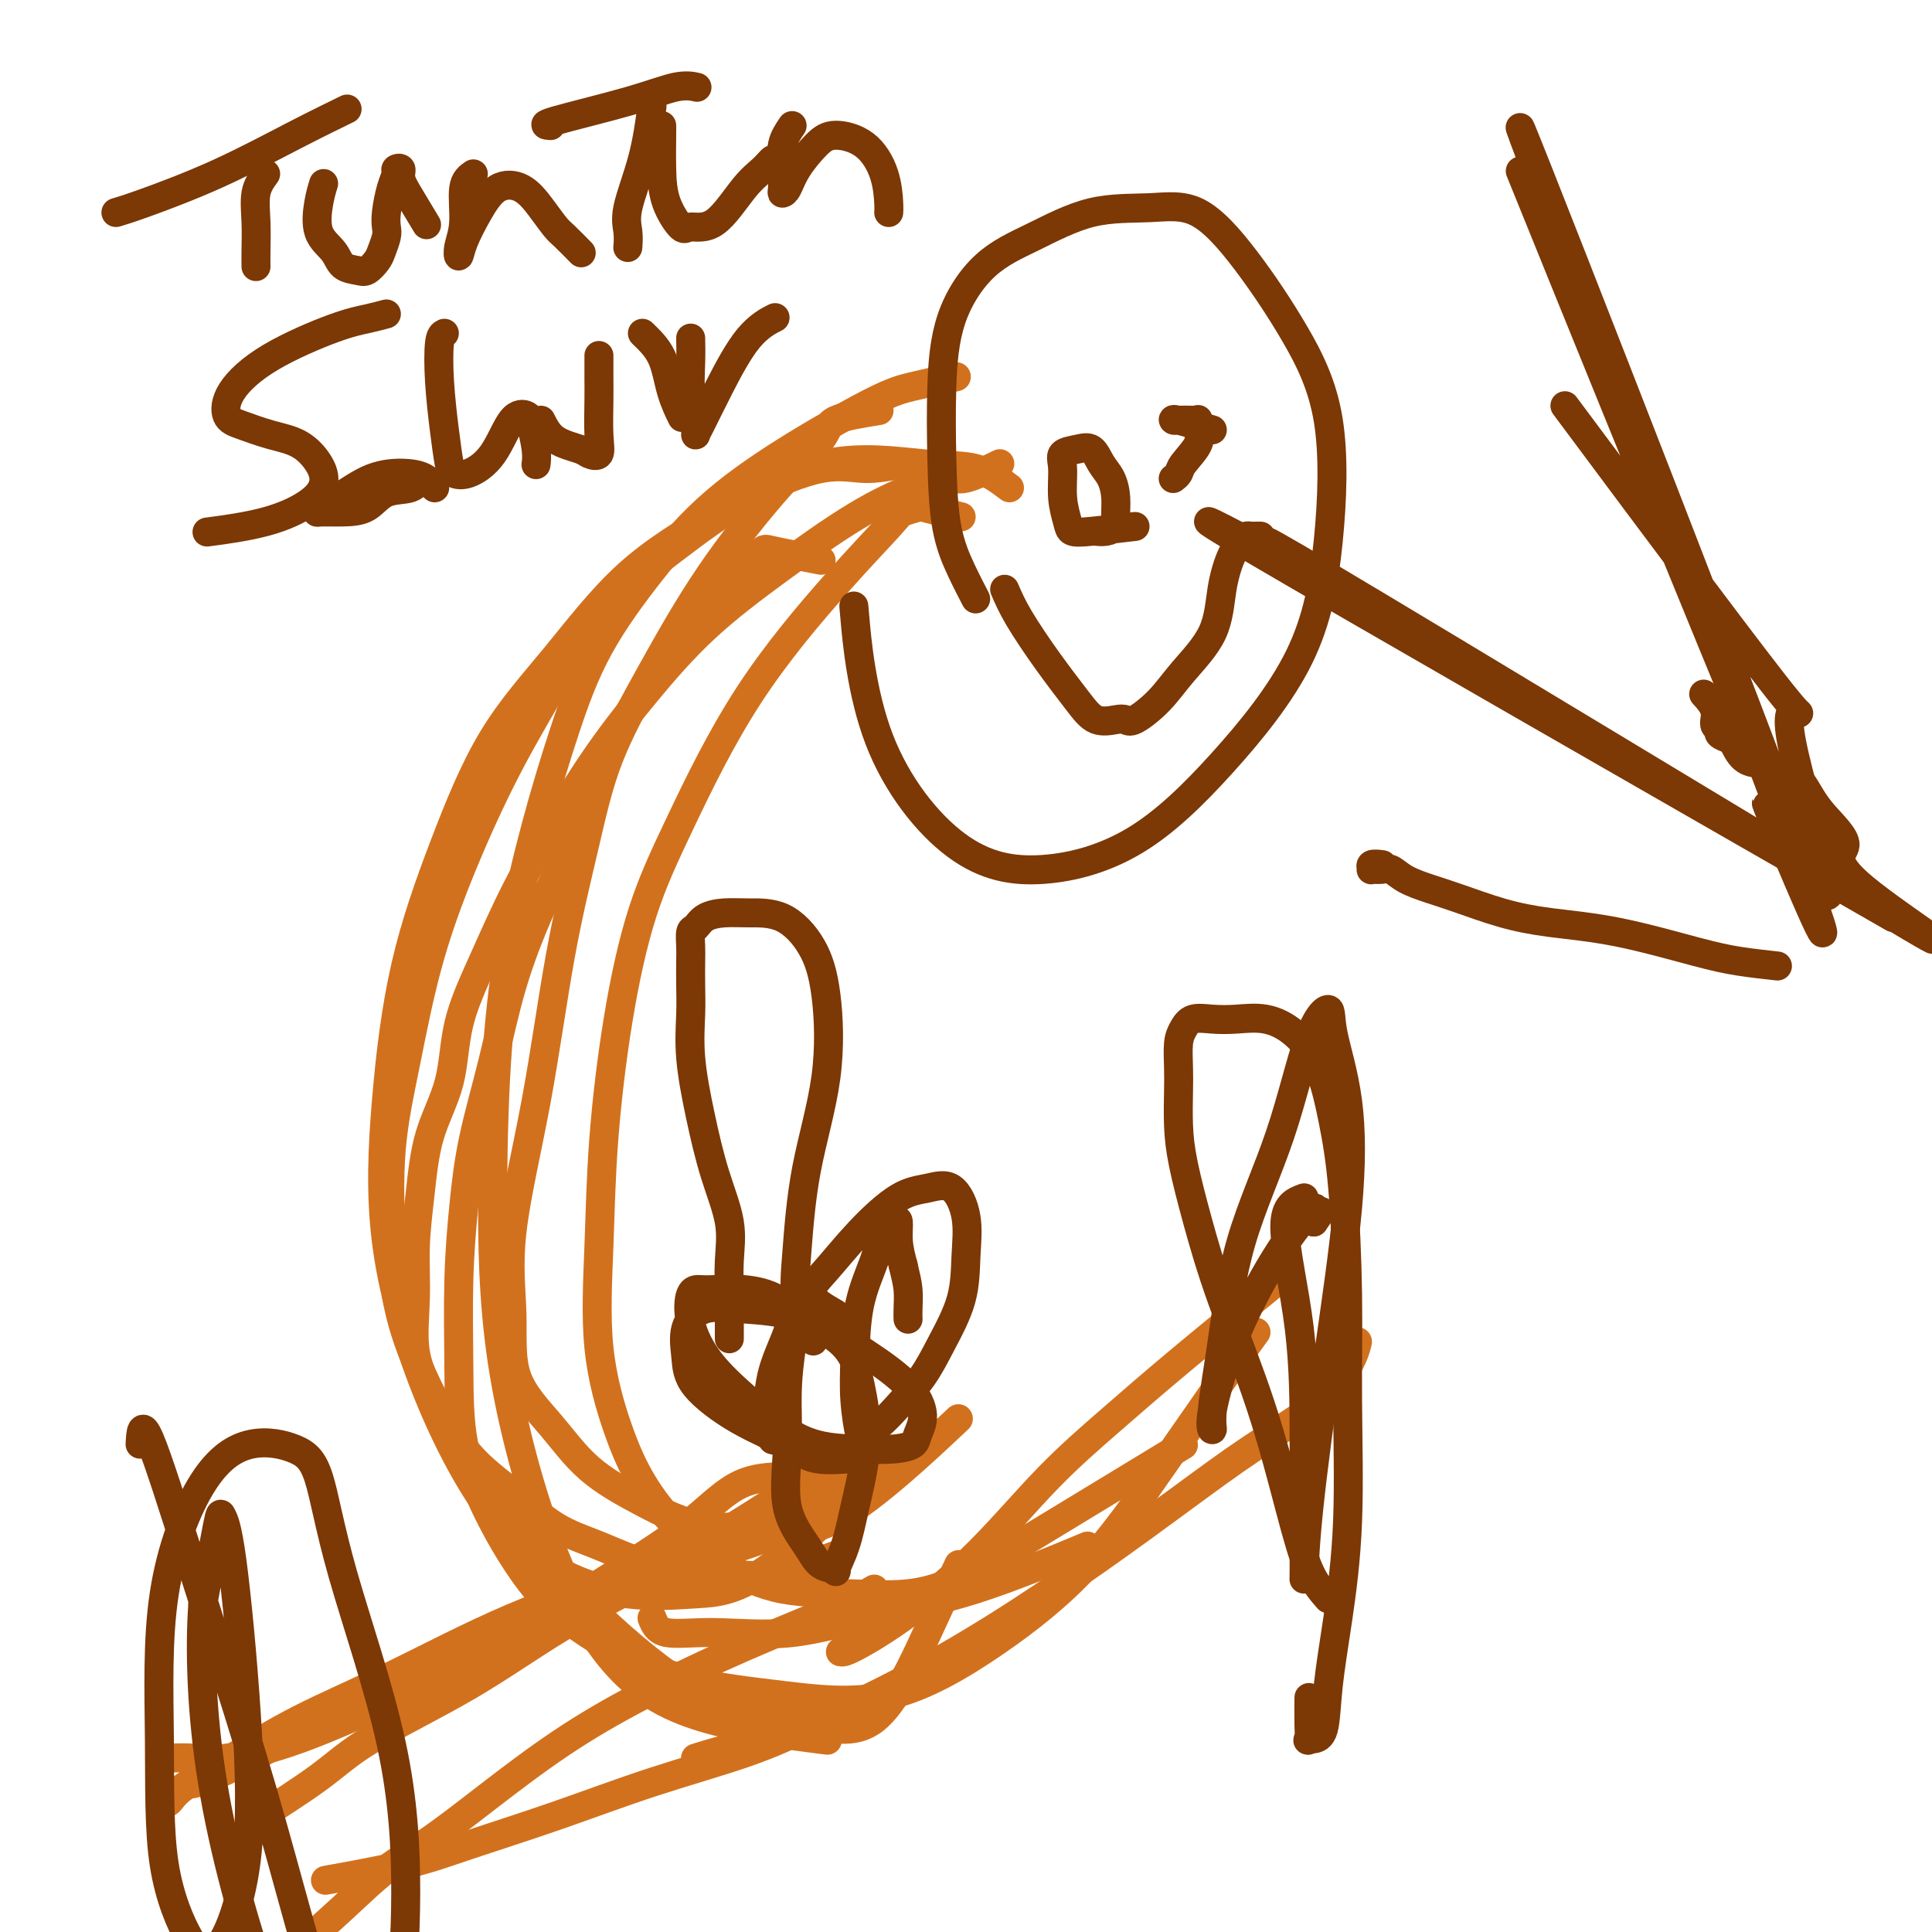
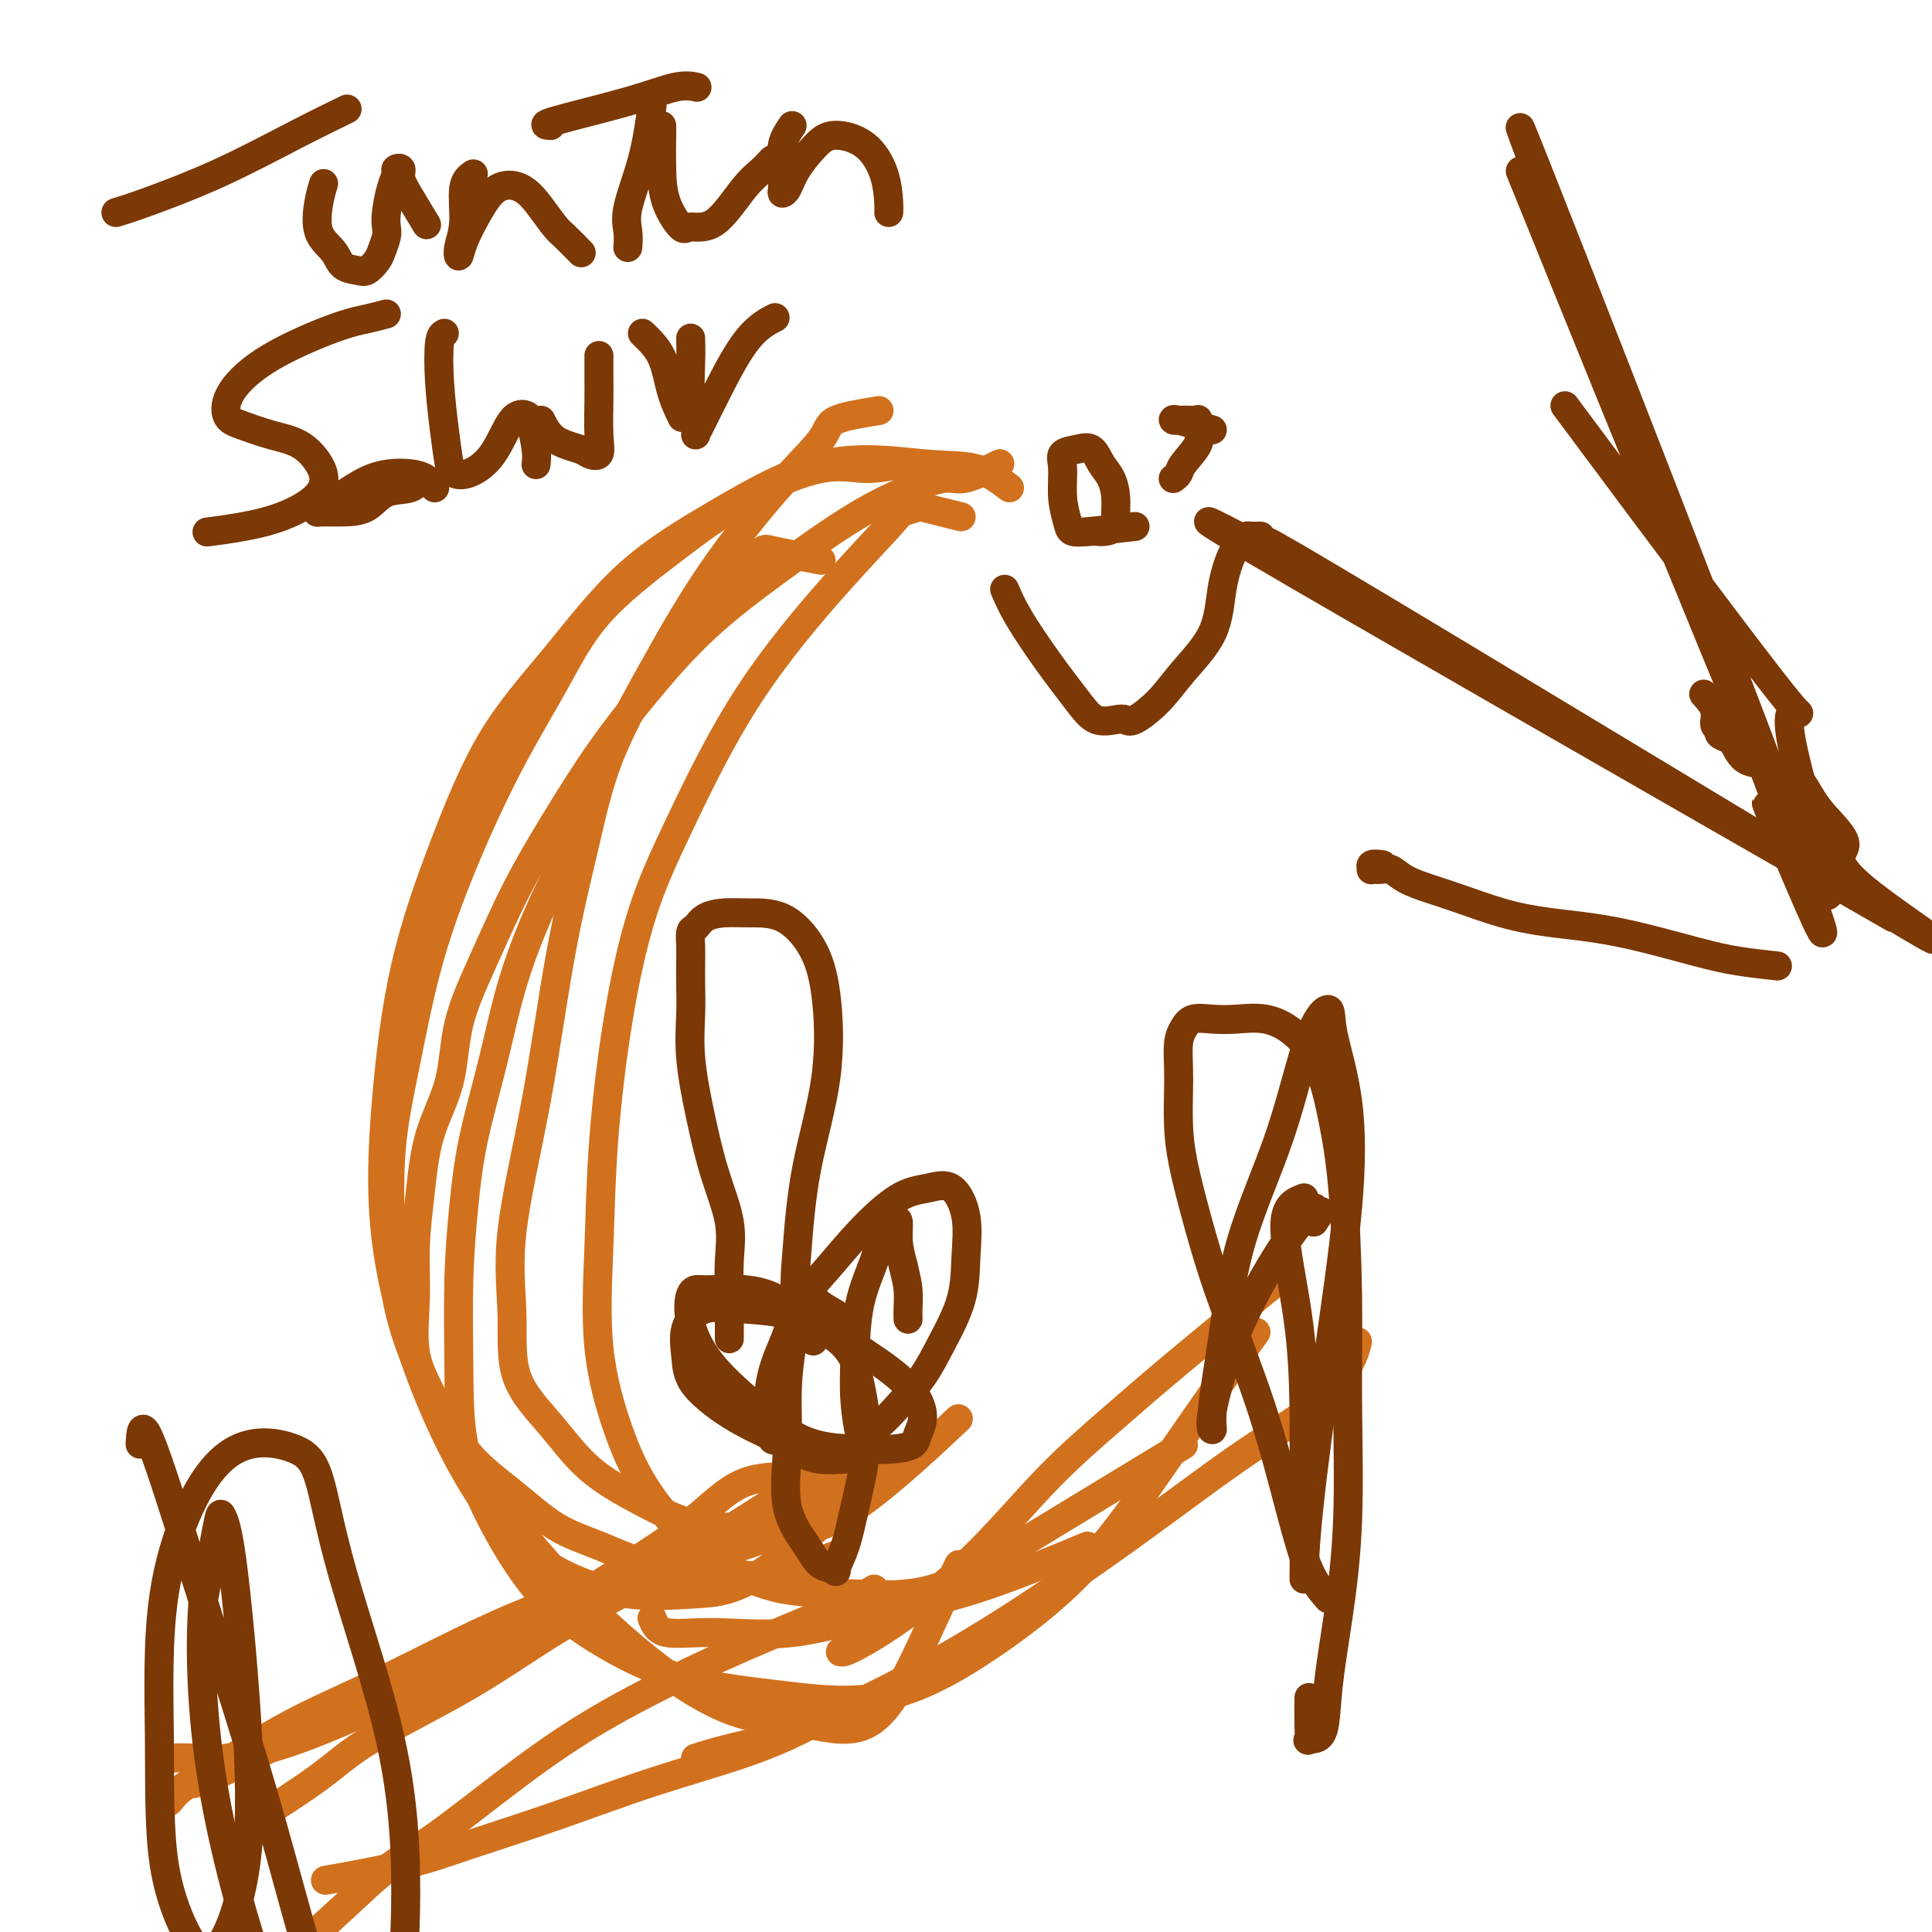
<svg xmlns="http://www.w3.org/2000/svg" viewBox="0 0 400 400" version="1.1">
  <g fill="none" stroke="#D2711D" stroke-width="6" stroke-linecap="round" stroke-linejoin="round">
    <path d="M209,101c-2.175,-1.638 -4.350,-3.277 -7,-4c-2.650,-0.723 -5.774,-0.532 -11,-1c-5.226,-0.468 -12.554,-1.596 -20,0c-7.446,1.596 -15.009,5.916 -22,10c-6.991,4.084 -13.409,7.932 -19,13c-5.591,5.068 -10.356,11.355 -15,17c-4.644,5.645 -9.169,10.647 -13,17c-3.831,6.353 -6.968,14.058 -10,22c-3.032,7.942 -5.959,16.121 -8,25c-2.041,8.879 -3.197,18.457 -4,28c-0.803,9.543 -1.253,19.052 0,29c1.253,9.948 4.210,20.337 8,30c3.790,9.663 8.415,18.602 13,25c4.585,6.398 9.131,10.257 14,13c4.869,2.743 10.062,4.370 15,5c4.938,0.630 9.623,0.262 14,0c4.377,-0.262 8.448,-0.417 16,-6c7.552,-5.583 18.586,-16.595 23,-21c4.414,-4.405 2.207,-2.202 0,0" />
    <path d="M207,96c-2.648,1.298 -5.296,2.597 -7,3c-1.704,0.403 -2.464,-0.089 -4,0c-1.536,0.089 -3.849,0.759 -7,2c-3.151,1.241 -7.140,3.053 -12,6c-4.860,2.947 -10.590,7.031 -16,11c-5.410,3.969 -10.500,7.825 -15,12c-4.500,4.175 -8.411,8.670 -12,13c-3.589,4.330 -6.857,8.494 -10,13c-3.143,4.506 -6.163,9.352 -9,14c-2.837,4.648 -5.491,9.098 -8,14c-2.509,4.902 -4.871,10.257 -7,15c-2.129,4.743 -4.024,8.876 -5,13c-0.976,4.124 -1.031,8.240 -2,12c-0.969,3.760 -2.851,7.163 -4,11c-1.149,3.837 -1.566,8.107 -2,12c-0.434,3.893 -0.885,7.411 -1,11c-0.115,3.589 0.108,7.251 0,11c-0.108,3.749 -0.545,7.584 0,11c0.545,3.416 2.073,6.411 4,10c1.927,3.589 4.255,7.771 7,11c2.745,3.229 5.909,5.504 9,8c3.091,2.496 6.110,5.212 9,7c2.890,1.788 5.652,2.646 9,4c3.348,1.354 7.281,3.203 11,4c3.719,0.797 7.224,0.544 11,1c3.776,0.456 7.824,1.623 13,1c5.176,-0.623 11.479,-3.035 14,-4c2.521,-0.965 1.261,-0.482 0,0" />
    <path d="M187,96c-2.716,0.537 -5.431,1.075 -8,1c-2.569,-0.075 -4.991,-0.761 -9,0c-4.009,0.761 -9.605,2.971 -15,6c-5.395,3.029 -10.589,6.879 -16,11c-5.411,4.121 -11.037,8.513 -15,13c-3.963,4.487 -6.261,9.070 -9,14c-2.739,4.930 -5.918,10.206 -9,16c-3.082,5.794 -6.066,12.106 -9,19c-2.934,6.894 -5.816,14.369 -8,22c-2.184,7.631 -3.670,15.419 -5,22c-1.330,6.581 -2.505,11.954 -3,18c-0.495,6.046 -0.309,12.764 0,19c0.309,6.236 0.743,11.990 3,19c2.257,7.010 6.337,15.277 11,23c4.663,7.723 9.908,14.903 16,22c6.092,7.097 13.030,14.109 20,20c6.970,5.891 13.974,10.659 20,13c6.026,2.341 11.076,2.254 16,3c4.924,0.746 9.722,2.324 14,-1c4.278,-3.324 8.036,-11.549 11,-18c2.964,-6.451 5.132,-11.129 6,-13c0.868,-1.871 0.434,-0.936 0,0" />
    <path d="M182,85c-3.645,0.585 -7.290,1.169 -9,2c-1.710,0.831 -1.486,1.908 -3,4c-1.514,2.092 -4.767,5.199 -9,10c-4.233,4.801 -9.447,11.296 -14,18c-4.553,6.704 -8.445,13.619 -12,20c-3.555,6.381 -6.772,12.230 -9,18c-2.228,5.770 -3.469,11.461 -5,18c-1.531,6.539 -3.354,13.925 -5,23c-1.646,9.075 -3.114,19.838 -5,30c-1.886,10.162 -4.190,19.725 -5,27c-0.810,7.275 -0.127,12.264 0,17c0.127,4.736 -0.303,9.218 1,13c1.303,3.782 4.339,6.863 7,10c2.661,3.137 4.947,6.329 8,9c3.053,2.671 6.874,4.821 11,7c4.126,2.179 8.556,4.388 13,5c4.444,0.612 8.903,-0.372 13,0c4.097,0.372 7.834,2.100 15,-2c7.166,-4.100 17.762,-14.029 22,-18c4.238,-3.971 2.119,-1.986 0,0" />
    <path d="M170,116c-4.037,-0.780 -8.073,-1.560 -10,-2c-1.927,-0.440 -1.743,-0.539 -3,1c-1.257,1.539 -3.954,4.715 -7,8c-3.046,3.285 -6.441,6.678 -10,11c-3.559,4.322 -7.281,9.573 -10,14c-2.719,4.427 -4.435,8.031 -6,12c-1.565,3.969 -2.979,8.303 -5,13c-2.021,4.697 -4.649,9.758 -7,15c-2.351,5.242 -4.423,10.665 -6,16c-1.577,5.335 -2.657,10.583 -4,16c-1.343,5.417 -2.948,11.002 -4,16c-1.052,4.998 -1.551,9.409 -2,14c-0.449,4.591 -0.850,9.362 -1,15c-0.150,5.638 -0.051,12.143 0,18c0.051,5.857 0.054,11.065 1,16c0.946,4.935 2.834,9.598 5,14c2.166,4.402 4.609,8.544 7,12c2.391,3.456 4.729,6.226 8,9c3.271,2.774 7.475,5.551 12,8c4.525,2.449 9.372,4.571 15,6c5.628,1.429 12.038,2.165 19,3c6.962,0.835 14.476,1.768 22,0c7.524,-1.768 15.058,-6.237 22,-11c6.942,-4.763 13.292,-9.821 19,-16c5.708,-6.179 10.774,-13.480 16,-21c5.226,-7.520 10.613,-15.260 16,-23" />
    <path d="M257,280c5.333,-7.333 2.667,-3.667 0,0" />
-     <path d="M198,78c-3.268,0.704 -6.536,1.409 -9,2c-2.464,0.591 -4.124,1.070 -8,3c-3.876,1.930 -9.967,5.311 -16,9c-6.033,3.689 -12.009,7.687 -17,12c-4.991,4.313 -8.996,8.942 -13,14c-4.004,5.058 -8.008,10.543 -11,16c-2.992,5.457 -4.974,10.884 -7,17c-2.026,6.116 -4.098,12.921 -6,20c-1.902,7.079 -3.635,14.432 -5,22c-1.365,7.568 -2.362,15.350 -3,24c-0.638,8.650 -0.917,18.168 -1,29c-0.083,10.832 0.030,22.976 2,36c1.970,13.024 5.796,26.926 10,38c4.204,11.074 8.787,19.319 14,25c5.213,5.681 11.057,8.799 19,11c7.943,2.201 17.984,3.486 22,4c4.016,0.514 2.008,0.257 0,0" />
    <path d="M199,107c-3.350,-0.823 -6.700,-1.646 -8,-2c-1.300,-0.354 -0.550,-0.238 -1,0c-0.450,0.238 -2.099,0.597 -3,1c-0.901,0.403 -1.055,0.848 -3,3c-1.945,2.152 -5.682,6.011 -11,12c-5.318,5.989 -12.216,14.107 -18,23c-5.784,8.893 -10.453,18.559 -14,26c-3.547,7.441 -5.973,12.656 -8,19c-2.027,6.344 -3.656,13.817 -5,22c-1.344,8.183 -2.403,17.077 -3,25c-0.597,7.923 -0.734,14.875 -1,22c-0.266,7.125 -0.663,14.424 0,21c0.663,6.576 2.386,12.428 4,17c1.614,4.572 3.120,7.865 5,11c1.880,3.135 4.133,6.111 7,9c2.867,2.889 6.349,5.692 10,8c3.651,2.308 7.470,4.122 12,5c4.530,0.878 9.772,0.821 15,1c5.228,0.179 10.443,0.594 16,-1c5.557,-1.594 11.458,-5.198 21,-11c9.542,-5.802 22.726,-13.800 28,-17c5.274,-3.200 2.637,-1.600 0,0" />
    <path d="M135,335c0.506,1.294 1.012,2.588 3,3c1.988,0.412 5.457,-0.059 10,0c4.543,0.059 10.159,0.648 16,0c5.841,-0.648 11.906,-2.535 18,-4c6.094,-1.465 12.218,-2.510 20,-5c7.782,-2.490 17.224,-6.426 21,-8c3.776,-1.574 1.888,-0.787 0,0" />
    <path d="M144,364c1.846,-0.592 3.692,-1.184 7,-2c3.308,-0.816 8.077,-1.856 14,-4c5.923,-2.144 13.001,-5.393 20,-9c6.999,-3.607 13.918,-7.573 21,-12c7.082,-4.427 14.327,-9.316 21,-14c6.673,-4.684 12.775,-9.162 18,-13c5.225,-3.838 9.572,-7.036 14,-10c4.428,-2.964 8.938,-5.695 12,-8c3.062,-2.305 4.676,-4.185 6,-6c1.324,-1.815 2.356,-3.566 3,-5c0.644,-1.434 0.898,-2.553 1,-3c0.102,-0.447 0.051,-0.224 0,0" />
    <path d="M174,342c0.386,0.076 0.773,0.153 3,-1c2.227,-1.153 6.296,-3.534 11,-7c4.704,-3.466 10.044,-8.017 15,-13c4.956,-4.983 9.527,-10.399 14,-15c4.473,-4.601 8.848,-8.388 13,-12c4.152,-3.612 8.079,-7.049 14,-12c5.921,-4.951 13.834,-11.414 17,-14c3.166,-2.586 1.583,-1.293 0,0" />
    <path d="M168,306c-4.988,-0.311 -9.975,-0.621 -14,1c-4.025,1.621 -7.087,5.175 -12,9c-4.913,3.825 -11.678,7.922 -18,12c-6.322,4.078 -12.202,8.136 -19,12c-6.798,3.864 -14.516,7.533 -22,11c-7.484,3.467 -14.735,6.733 -21,9c-6.265,2.267 -11.545,3.535 -15,4c-3.455,0.465 -5.084,0.125 -7,0c-1.916,-0.125 -4.119,-0.036 -5,0c-0.881,0.036 -0.441,0.018 0,0" />
    <path d="M171,304c-2.023,1.235 -4.045,2.469 -8,5c-3.955,2.531 -9.842,6.357 -16,10c-6.158,3.643 -12.588,7.103 -19,10c-6.412,2.897 -12.805,5.233 -19,8c-6.195,2.767 -12.192,5.967 -19,9c-6.808,3.033 -14.426,5.898 -21,9c-6.574,3.102 -12.102,6.440 -17,9c-4.898,2.560 -9.165,4.343 -11,5c-1.835,0.657 -1.239,0.188 -1,0c0.239,-0.188 0.119,-0.094 0,0" />
    <path d="M168,314c-4.046,2.048 -8.092,4.095 -14,6c-5.908,1.905 -13.678,3.666 -22,6c-8.322,2.334 -17.196,5.240 -26,9c-8.804,3.760 -17.539,8.374 -25,12c-7.461,3.626 -13.649,6.264 -19,9c-5.351,2.736 -9.865,5.570 -14,8c-4.135,2.430 -7.892,4.455 -10,6c-2.108,1.545 -2.568,2.608 -3,3c-0.432,0.392 -0.838,0.112 -1,0c-0.162,-0.112 -0.081,-0.056 0,0" />
    <path d="M188,301c-3.674,1.751 -7.349,3.503 -13,6c-5.651,2.497 -13.280,5.741 -20,9c-6.720,3.259 -12.533,6.534 -19,10c-6.467,3.466 -13.588,7.123 -20,11c-6.412,3.877 -12.116,7.975 -19,12c-6.884,4.025 -14.948,7.976 -20,11c-5.052,3.024 -7.091,5.122 -11,8c-3.909,2.878 -9.688,6.537 -12,8c-2.312,1.463 -1.156,0.732 0,0" />
    <path d="M181,329c-1.755,1.026 -3.511,2.052 -8,4c-4.489,1.948 -11.713,4.817 -19,8c-7.287,3.183 -14.638,6.680 -21,10c-6.362,3.320 -11.735,6.462 -17,10c-5.265,3.538 -10.421,7.471 -15,11c-4.579,3.529 -8.581,6.653 -12,9c-3.419,2.347 -6.257,3.918 -9,6c-2.743,2.082 -5.392,4.676 -9,8c-3.608,3.324 -8.174,7.378 -10,9c-1.826,1.622 -0.913,0.811 0,0" />
    <path d="M171,355c-1.202,0.838 -2.404,1.676 -5,3c-2.596,1.324 -6.585,3.134 -12,5c-5.415,1.866 -12.256,3.790 -19,6c-6.744,2.210 -13.393,4.708 -20,7c-6.607,2.292 -13.173,4.377 -18,6c-4.827,1.623 -7.915,2.783 -13,4c-5.085,1.217 -12.167,2.491 -15,3c-2.833,0.509 -1.416,0.255 0,0" />
  </g>
  <g fill="none" stroke="#7C3805" stroke-width="6" stroke-linecap="round" stroke-linejoin="round">
    <path d="M275,331c-1.364,-1.551 -2.728,-3.102 -4,-6c-1.272,-2.898 -2.453,-7.144 -4,-13c-1.547,-5.856 -3.462,-13.323 -6,-21c-2.538,-7.677 -5.699,-15.564 -8,-22c-2.301,-6.436 -3.741,-11.420 -5,-16c-1.259,-4.580 -2.338,-8.757 -3,-12c-0.662,-3.243 -0.907,-5.554 -1,-8c-0.093,-2.446 -0.035,-5.027 0,-7c0.035,-1.973 0.045,-3.338 0,-5c-0.045,-1.662 -0.145,-3.622 0,-5c0.145,-1.378 0.536,-2.175 1,-3c0.464,-0.825 1.000,-1.679 2,-2c1.000,-0.321 2.462,-0.111 4,0c1.538,0.111 3.150,0.121 5,0c1.850,-0.121 3.938,-0.373 6,0c2.062,0.373 4.097,1.370 6,3c1.903,1.630 3.672,3.892 5,7c1.328,3.108 2.214,7.063 3,11c0.786,3.937 1.473,7.856 2,14c0.527,6.144 0.894,14.513 1,22c0.106,7.487 -0.051,14.094 0,22c0.051,7.906 0.308,17.113 0,25c-0.308,7.887 -1.182,14.453 -2,20c-0.818,5.547 -1.580,10.074 -2,14c-0.420,3.926 -0.498,7.249 -1,9c-0.502,1.751 -1.429,1.929 -2,2c-0.571,0.071 -0.785,0.036 -1,0" />
    <path d="M271,360c-0.464,0.411 -0.124,0.440 0,0c0.124,-0.440 0.033,-1.349 0,-3c-0.033,-1.651 -0.010,-4.043 0,-5c0.010,-0.957 0.005,-0.478 0,0" />
    <path d="M270,248c-2.000,0.737 -4.000,1.475 -4,6c-0.000,4.525 2.000,12.838 3,21c1.000,8.162 1.001,16.173 1,23c-0.001,6.827 -0.003,12.472 0,17c0.003,4.528 0.011,7.940 0,10c-0.011,2.060 -0.042,2.767 0,1c0.042,-1.767 0.158,-6.008 1,-14c0.842,-7.992 2.411,-19.734 4,-31c1.589,-11.266 3.200,-22.055 4,-31c0.800,-8.945 0.791,-16.045 0,-22c-0.791,-5.955 -2.364,-10.765 -3,-14c-0.636,-3.235 -0.333,-4.897 -1,-5c-0.667,-0.103 -2.302,1.351 -4,6c-1.698,4.649 -3.459,12.494 -6,20c-2.541,7.506 -5.861,14.674 -8,22c-2.139,7.326 -3.098,14.811 -4,21c-0.902,6.189 -1.748,11.081 -2,14c-0.252,2.919 0.090,3.864 0,4c-0.090,0.136 -0.613,-0.539 0,-4c0.613,-3.461 2.360,-9.710 5,-16c2.640,-6.290 6.171,-12.622 9,-17c2.829,-4.378 4.954,-6.802 6,-8c1.046,-1.198 1.012,-1.169 1,-1c-0.012,0.169 -0.004,0.477 0,1c0.004,0.523 0.002,1.262 0,2" />
    <path d="M272,253c2.667,-3.833 1.333,-1.917 0,0" />
    <path d="M29,299c0.137,-2.514 0.273,-5.027 2,-1c1.727,4.027 5.044,14.596 9,27c3.956,12.404 8.553,26.643 12,38c3.447,11.357 5.746,19.830 8,28c2.254,8.170 4.463,16.035 6,21c1.537,4.965 2.402,7.029 3,8c0.598,0.971 0.928,0.847 2,1c1.072,0.153 2.884,0.581 5,0c2.116,-0.581 4.534,-2.171 6,-7c1.466,-4.829 1.978,-12.897 2,-22c0.022,-9.103 -0.447,-19.241 -3,-31c-2.553,-11.759 -7.190,-25.137 -10,-35c-2.810,-9.863 -3.794,-16.210 -5,-20c-1.206,-3.790 -2.635,-5.024 -5,-6c-2.365,-0.976 -5.668,-1.693 -9,-1c-3.332,0.693 -6.694,2.795 -10,8c-3.306,5.205 -6.555,13.513 -8,23c-1.445,9.487 -1.085,20.153 -1,30c0.085,9.847 -0.107,18.873 1,26c1.107,7.127 3.511,12.353 5,15c1.489,2.647 2.064,2.715 3,3c0.936,0.285 2.233,0.788 4,-2c1.767,-2.788 4.003,-8.867 5,-17c0.997,-8.133 0.756,-18.320 0,-30c-0.756,-11.680 -2.027,-24.852 -3,-32c-0.973,-7.148 -1.646,-8.271 -2,-9c-0.354,-0.729 -0.387,-1.066 -1,2c-0.613,3.066 -1.807,9.533 -3,16" />
    <path d="M42,332c-0.676,8.992 -0.367,22.472 2,37c2.367,14.528 6.791,30.104 10,39c3.209,8.896 5.203,11.113 6,12c0.797,0.887 0.399,0.443 0,0" />
-     <path d="M202,124c-0.957,-1.844 -1.914,-3.689 -3,-6c-1.086,-2.311 -2.300,-5.090 -3,-9c-0.700,-3.910 -0.885,-8.953 -1,-14c-0.115,-5.047 -0.161,-10.099 0,-15c0.161,-4.901 0.528,-9.652 2,-14c1.472,-4.348 4.049,-8.293 7,-11c2.951,-2.707 6.277,-4.178 10,-6c3.723,-1.822 7.844,-3.997 12,-5c4.156,-1.003 8.347,-0.835 12,-1c3.653,-0.165 6.768,-0.664 10,1c3.232,1.664 6.583,5.490 10,10c3.417,4.510 6.901,9.703 10,15c3.099,5.297 5.812,10.698 7,18c1.188,7.302 0.850,16.505 0,25c-0.850,8.495 -2.213,16.283 -6,24c-3.787,7.717 -9.997,15.362 -16,22c-6.003,6.638 -11.798,12.269 -18,16c-6.202,3.731 -12.811,5.563 -19,6c-6.189,0.437 -11.958,-0.522 -18,-5c-6.042,-4.478 -12.357,-12.475 -16,-22c-3.643,-9.525 -4.612,-20.579 -5,-25c-0.388,-4.421 -0.194,-2.211 0,0" />
    <path d="M235,109c-3.373,0.391 -6.745,0.782 -9,1c-2.255,0.218 -3.391,0.262 -4,0c-0.609,-0.262 -0.690,-0.830 -1,-2c-0.310,-1.170 -0.848,-2.943 -1,-5c-0.152,-2.057 0.080,-4.398 0,-6c-0.080,-1.602 -0.474,-2.463 0,-3c0.474,-0.537 1.816,-0.749 3,-1c1.184,-0.251 2.212,-0.541 3,0c0.788,0.541 1.337,1.913 2,3c0.663,1.087 1.440,1.889 2,3c0.560,1.111 0.903,2.532 1,4c0.097,1.468 -0.051,2.982 0,4c0.051,1.018 0.302,1.541 0,2c-0.302,0.459 -1.158,0.854 -2,1c-0.842,0.146 -1.669,0.042 -2,0c-0.331,-0.042 -0.165,-0.021 0,0" />
    <path d="M251,89c-2.837,-0.845 -5.674,-1.690 -7,-2c-1.326,-0.310 -1.140,-0.084 -1,0c0.140,0.084 0.233,0.028 1,0c0.767,-0.028 2.208,-0.028 3,0c0.792,0.028 0.934,0.084 1,0c0.066,-0.084 0.057,-0.307 0,0c-0.057,0.307 -0.163,1.144 0,2c0.163,0.856 0.593,1.732 0,3c-0.593,1.268 -2.211,2.927 -3,4c-0.789,1.073 -0.751,1.558 -1,2c-0.249,0.442 -0.785,0.841 -1,1c-0.215,0.159 -0.107,0.080 0,0" />
    <path d="M208,122c0.746,1.727 1.491,3.454 3,6c1.509,2.546 3.780,5.911 6,9c2.220,3.089 4.388,5.902 6,8c1.612,2.098 2.668,3.480 4,4c1.332,0.520 2.941,0.179 4,0c1.059,-0.179 1.569,-0.197 2,0c0.431,0.197 0.783,0.607 2,0c1.217,-0.607 3.298,-2.231 5,-4c1.702,-1.769 3.023,-3.682 5,-6c1.977,-2.318 4.610,-5.042 6,-8c1.390,-2.958 1.538,-6.152 2,-9c0.462,-2.848 1.237,-5.352 2,-7c0.763,-1.648 1.515,-2.442 2,-3c0.485,-0.558 0.705,-0.882 1,-1c0.295,-0.118 0.667,-0.032 1,0c0.333,0.032 0.628,0.009 1,0c0.372,-0.009 0.821,-0.002 1,0c0.179,0.002 0.090,0.001 0,0" />
    <path d="M24,44c1.242,-0.368 2.485,-0.737 6,-2c3.515,-1.263 9.303,-3.421 15,-6c5.697,-2.579 11.303,-5.579 16,-8c4.697,-2.421 8.485,-4.263 10,-5c1.515,-0.737 0.758,-0.368 0,0" />
-     <path d="M55,36c-0.845,1.169 -1.691,2.338 -2,4c-0.309,1.662 -0.083,3.817 0,6c0.083,2.183 0.022,4.396 0,6c-0.022,1.604 -0.006,2.601 0,3c0.006,0.399 0.003,0.199 0,0" />
    <path d="M67,38c-0.342,1.110 -0.684,2.220 -1,4c-0.316,1.780 -0.604,4.230 0,6c0.604,1.770 2.102,2.860 3,4c0.898,1.140 1.196,2.329 2,3c0.804,0.671 2.114,0.825 3,1c0.886,0.175 1.348,0.371 2,0c0.652,-0.371 1.495,-1.308 2,-2c0.505,-0.692 0.674,-1.140 1,-2c0.326,-0.860 0.809,-2.132 1,-3c0.191,-0.868 0.088,-1.332 0,-2c-0.088,-0.668 -0.163,-1.539 0,-3c0.163,-1.461 0.564,-3.511 1,-5c0.436,-1.489 0.906,-2.417 1,-3c0.094,-0.583 -0.188,-0.821 0,-1c0.188,-0.179 0.846,-0.299 1,0c0.154,0.299 -0.196,1.018 0,2c0.196,0.982 0.937,2.226 2,4c1.063,1.774 2.446,4.078 3,5c0.554,0.922 0.277,0.461 0,0" />
    <path d="M98,36c-0.875,0.607 -1.750,1.214 -2,3c-0.250,1.786 0.123,4.752 0,7c-0.123,2.248 -0.744,3.779 -1,5c-0.256,1.221 -0.148,2.132 0,2c0.148,-0.132 0.335,-1.306 1,-3c0.665,-1.694 1.806,-3.908 3,-6c1.194,-2.092 2.440,-4.062 4,-5c1.560,-0.938 3.434,-0.843 5,0c1.566,0.843 2.823,2.433 4,4c1.177,1.567 2.274,3.111 3,4c0.726,0.889 1.080,1.124 2,2c0.920,0.876 2.406,2.393 3,3c0.594,0.607 0.297,0.303 0,0" />
    <path d="M114,26c-1.005,-0.061 -2.010,-0.121 1,-1c3.010,-0.879 10.033,-2.576 15,-4c4.967,-1.424 7.876,-2.576 10,-3c2.124,-0.424 3.464,-0.121 4,0c0.536,0.121 0.268,0.061 0,0" />
    <path d="M135,22c-0.506,3.644 -1.011,7.289 -2,11c-0.989,3.711 -2.461,7.490 -3,10c-0.539,2.510 -0.145,3.753 0,5c0.145,1.247 0.041,2.499 0,3c-0.041,0.501 -0.021,0.250 0,0" />
    <path d="M137,26c0.008,0.224 0.016,0.448 0,2c-0.016,1.552 -0.057,4.432 0,7c0.057,2.568 0.213,4.823 1,7c0.787,2.177 2.206,4.277 3,5c0.794,0.723 0.963,0.070 2,0c1.037,-0.070 2.943,0.444 5,-1c2.057,-1.444 4.264,-4.845 6,-7c1.736,-2.155 3.001,-3.062 4,-4c0.999,-0.938 1.730,-1.906 2,-2c0.270,-0.094 0.077,0.688 0,1c-0.077,0.312 -0.039,0.156 0,0" />
    <path d="M164,26c-0.844,1.237 -1.688,2.474 -2,4c-0.312,1.526 -0.094,3.341 0,5c0.094,1.659 0.062,3.164 0,4c-0.062,0.836 -0.154,1.004 0,1c0.154,-0.004 0.554,-0.180 1,-1c0.446,-0.820 0.939,-2.283 2,-4c1.061,-1.717 2.691,-3.687 4,-5c1.309,-1.313 2.298,-1.970 4,-2c1.702,-0.030 4.116,0.567 6,2c1.884,1.433 3.237,3.704 4,6c0.763,2.296 0.936,4.618 1,6c0.064,1.382 0.018,1.823 0,2c-0.018,0.177 -0.009,0.088 0,0" />
    <path d="M80,65c-1.230,0.331 -2.461,0.663 -4,1c-1.539,0.337 -3.387,0.681 -7,2c-3.613,1.319 -8.993,3.614 -13,6c-4.007,2.386 -6.642,4.864 -8,7c-1.358,2.136 -1.440,3.929 -1,5c0.440,1.071 1.401,1.420 3,2c1.599,0.580 3.835,1.393 6,2c2.165,0.607 4.260,1.009 6,2c1.740,0.991 3.127,2.570 4,4c0.873,1.430 1.234,2.709 1,4c-0.234,1.291 -1.063,2.593 -3,4c-1.937,1.407 -4.983,2.917 -9,4c-4.017,1.083 -9.005,1.738 -11,2c-1.995,0.262 -0.998,0.131 0,0" />
    <path d="M90,101c-0.557,-0.730 -1.113,-1.461 -2,-2c-0.887,-0.539 -2.103,-0.887 -4,-1c-1.897,-0.113 -4.474,0.008 -7,1c-2.526,0.992 -5.002,2.854 -7,4c-1.998,1.146 -3.518,1.574 -4,2c-0.482,0.426 0.074,0.849 0,1c-0.074,0.151 -0.777,0.028 0,0c0.777,-0.028 3.035,0.038 5,0c1.965,-0.038 3.637,-0.179 5,-1c1.363,-0.821 2.417,-2.323 4,-3c1.583,-0.677 3.695,-0.528 5,-1c1.305,-0.472 1.801,-1.563 2,-2c0.199,-0.437 0.099,-0.218 0,0" />
    <path d="M92,69c-0.399,0.190 -0.799,0.380 -1,2c-0.201,1.620 -0.204,4.671 0,8c0.204,3.329 0.617,6.936 1,10c0.383,3.064 0.738,5.584 1,7c0.262,1.416 0.431,1.727 1,2c0.569,0.273 1.539,0.507 3,0c1.461,-0.507 3.415,-1.756 5,-4c1.585,-2.244 2.803,-5.484 4,-7c1.197,-1.516 2.373,-1.310 3,-1c0.627,0.310 0.704,0.722 1,2c0.296,1.278 0.810,3.421 1,5c0.190,1.579 0.054,2.594 0,3c-0.054,0.406 -0.027,0.203 0,0" />
    <path d="M112,87c0.746,1.489 1.492,2.978 3,4c1.508,1.022 3.777,1.576 5,2c1.223,0.424 1.399,0.719 2,1c0.601,0.281 1.625,0.547 2,0c0.375,-0.547 0.100,-1.909 0,-4c-0.100,-2.091 -0.027,-4.911 0,-7c0.027,-2.089 0.007,-3.447 0,-5c-0.007,-1.553 -0.002,-3.301 0,-4c0.002,-0.699 0.001,-0.350 0,0" />
    <path d="M133,69c1.524,1.470 3.048,2.940 4,5c0.952,2.060 1.333,4.708 2,7c0.667,2.292 1.619,4.226 2,5c0.381,0.774 0.190,0.387 0,0" />
    <path d="M143,70c0.031,1.380 0.062,2.760 0,5c-0.062,2.240 -0.216,5.339 0,8c0.216,2.661 0.804,4.883 1,6c0.196,1.117 0.001,1.129 0,1c-0.001,-0.129 0.193,-0.399 1,-2c0.807,-1.601 2.227,-4.532 4,-8c1.773,-3.468 3.901,-7.472 6,-10c2.099,-2.528 4.171,-3.579 5,-4c0.829,-0.421 0.414,-0.210 0,0" />
    <path d="M392,190c-55.985,-32.113 -111.969,-64.227 -132,-76c-20.031,-11.773 -4.108,-3.206 2,0c6.108,3.206 2.401,1.051 1,0c-1.401,-1.051 -0.497,-0.998 3,1c3.497,1.998 9.587,5.941 5,3c-4.587,-2.941 -19.851,-12.767 5,2c24.851,14.767 89.817,54.126 113,68c23.183,13.874 4.584,2.265 -3,-4c-7.584,-6.265 -4.153,-7.184 -4,-9c0.153,-1.816 -2.970,-4.529 -5,-7c-2.030,-2.471 -2.966,-4.700 -4,-6c-1.034,-1.300 -2.167,-1.670 -3,-2c-0.833,-0.330 -1.365,-0.621 -2,-1c-0.635,-0.379 -1.373,-0.847 -2,-1c-0.627,-0.153 -1.142,0.009 -2,0c-0.858,-0.009 -2.057,-0.188 -3,-1c-0.943,-0.812 -1.630,-2.258 -2,-3c-0.370,-0.742 -0.423,-0.782 -1,-1c-0.577,-0.218 -1.679,-0.616 -2,-1c-0.321,-0.384 0.138,-0.755 0,-1c-0.138,-0.245 -0.872,-0.365 -1,-1c-0.128,-0.635 0.350,-1.786 0,-3c-0.350,-1.214 -1.529,-2.490 -2,-3c-0.471,-0.510 -0.236,-0.255 0,0" />
    <path d="M377,171c-1.254,0.431 -2.508,0.862 -4,1c-1.492,0.138 -3.221,-0.016 -4,0c-0.779,0.016 -0.609,0.203 -1,0c-0.391,-0.203 -1.345,-0.795 -1,0c0.345,0.795 1.987,2.978 1,0c-0.987,-2.978 -4.605,-11.115 0,0c4.605,11.115 17.432,41.484 2,0c-15.432,-41.484 -59.122,-154.821 -55,-145c4.122,9.821 56.057,142.801 56,145c-0.057,2.199 -52.106,-126.383 -56,-136c-3.894,-9.617 40.369,99.732 56,135c15.631,35.268 2.631,-3.543 0,-17c-2.631,-13.457 5.105,-1.559 -1,-9c-6.105,-7.441 -26.053,-34.220 -46,-61" />
    <path d="M368,200c-2.751,-0.304 -5.502,-0.608 -8,-1c-2.498,-0.392 -4.743,-0.871 -9,-2c-4.257,-1.129 -10.524,-2.907 -16,-4c-5.476,-1.093 -10.159,-1.500 -14,-2c-3.841,-0.500 -6.839,-1.094 -10,-2c-3.161,-0.906 -6.485,-2.123 -9,-3c-2.515,-0.877 -4.223,-1.412 -6,-2c-1.777,-0.588 -3.624,-1.228 -5,-2c-1.376,-0.772 -2.280,-1.675 -3,-2c-0.720,-0.325 -1.257,-0.073 -2,0c-0.743,0.073 -1.691,-0.033 -2,0c-0.309,0.033 0.020,0.205 0,0c-0.020,-0.205 -0.390,-0.786 0,-1c0.390,-0.214 1.540,-0.061 2,0c0.460,0.061 0.230,0.031 0,0" />
    <path d="M168,301c-2.301,-1.261 -4.602,-2.521 -6,-3c-1.398,-0.479 -1.891,-0.176 -2,0c-0.109,0.176 0.168,0.224 0,0c-0.168,-0.224 -0.781,-0.720 -1,-1c-0.219,-0.280 -0.046,-0.345 0,-1c0.046,-0.655 -0.036,-1.902 0,-4c0.036,-2.098 0.192,-5.049 1,-8c0.808,-2.951 2.270,-5.902 3,-8c0.730,-2.098 0.729,-3.342 1,-4c0.271,-0.658 0.815,-0.730 1,-1c0.185,-0.270 0.012,-0.738 0,-1c-0.012,-0.262 0.137,-0.316 0,1c-0.137,1.316 -0.560,4.004 -1,7c-0.440,2.996 -0.898,6.302 -1,10c-0.102,3.698 0.152,7.789 0,12c-0.152,4.211 -0.712,8.543 0,12c0.712,3.457 2.694,6.038 4,8c1.306,1.962 1.935,3.306 3,4c1.065,0.694 2.566,0.738 3,1c0.434,0.262 -0.197,0.742 0,0c0.197,-0.742 1.224,-2.704 2,-5c0.776,-2.296 1.301,-4.925 2,-8c0.699,-3.075 1.573,-6.597 2,-10c0.427,-3.403 0.408,-6.687 0,-10c-0.408,-3.313 -1.204,-6.657 -2,-10" />
    <path d="M177,282c-2.014,-4.635 -6.048,-6.223 -9,-8c-2.952,-1.777 -4.822,-3.745 -7,-5c-2.178,-1.255 -4.663,-1.798 -7,-2c-2.337,-0.202 -4.526,-0.062 -6,0c-1.474,0.062 -2.234,0.046 -3,0c-0.766,-0.046 -1.540,-0.121 -2,1c-0.460,1.121 -0.608,3.439 0,6c0.608,2.561 1.971,5.366 4,8c2.029,2.634 4.722,5.095 8,8c3.278,2.905 7.140,6.252 11,8c3.860,1.748 7.719,1.898 11,2c3.281,0.102 5.984,0.157 8,0c2.016,-0.157 3.343,-0.527 4,-1c0.657,-0.473 0.642,-1.047 1,-2c0.358,-0.953 1.088,-2.283 1,-4c-0.088,-1.717 -0.995,-3.822 -3,-6c-2.005,-2.178 -5.109,-4.430 -9,-7c-3.891,-2.570 -8.570,-5.459 -13,-7c-4.430,-1.541 -8.612,-1.735 -12,-2c-3.388,-0.265 -5.983,-0.603 -8,0c-2.017,0.603 -3.457,2.145 -4,4c-0.543,1.855 -0.190,4.021 0,6c0.190,1.979 0.217,3.770 2,6c1.783,2.230 5.323,4.899 9,7c3.677,2.101 7.491,3.635 10,5c2.509,1.365 3.714,2.560 6,3c2.286,0.440 5.653,0.126 7,0c1.347,-0.126 0.673,-0.063 0,0" />
    <path d="M173,272c-2.295,-1.314 -4.590,-2.628 -5,-4c-0.410,-1.372 1.065,-2.803 3,-5c1.935,-2.197 4.330,-5.161 7,-8c2.670,-2.839 5.616,-5.554 8,-7c2.384,-1.446 4.208,-1.622 6,-2c1.792,-0.378 3.554,-0.956 5,0c1.446,0.956 2.576,3.447 3,6c0.424,2.553 0.140,5.169 0,8c-0.140,2.831 -0.137,5.879 -1,9c-0.863,3.121 -2.592,6.317 -4,9c-1.408,2.683 -2.496,4.854 -4,7c-1.504,2.146 -3.426,4.268 -5,6c-1.574,1.732 -2.800,3.074 -4,4c-1.200,0.926 -2.373,1.437 -3,2c-0.627,0.563 -0.708,1.177 -1,0c-0.292,-1.177 -0.794,-4.147 -1,-7c-0.206,-2.853 -0.115,-5.591 0,-9c0.115,-3.409 0.255,-7.491 1,-11c0.745,-3.509 2.094,-6.446 3,-9c0.906,-2.554 1.370,-4.726 2,-6c0.630,-1.274 1.427,-1.651 2,-2c0.573,-0.349 0.924,-0.671 1,0c0.076,0.671 -0.121,2.335 0,4c0.121,1.665 0.561,3.333 1,5" />
    <path d="M187,262c0.536,2.314 0.876,3.600 1,5c0.124,1.400 0.033,2.915 0,4c-0.033,1.085 -0.010,1.738 0,2c0.010,0.262 0.005,0.131 0,0" />
    <path d="M151,276c0.001,0.768 0.003,1.536 0,1c-0.003,-0.536 -0.010,-2.374 0,-4c0.010,-1.626 0.036,-3.038 0,-5c-0.036,-1.962 -0.132,-4.475 0,-7c0.132,-2.525 0.494,-5.062 0,-8c-0.494,-2.938 -1.845,-6.276 -3,-10c-1.155,-3.724 -2.113,-7.834 -3,-12c-0.887,-4.166 -1.702,-8.389 -2,-12c-0.298,-3.611 -0.081,-6.610 0,-9c0.081,-2.390 0.024,-4.169 0,-6c-0.024,-1.831 -0.016,-3.712 0,-5c0.016,-1.288 0.040,-1.981 0,-3c-0.040,-1.019 -0.145,-2.364 0,-3c0.145,-0.636 0.539,-0.563 1,-1c0.461,-0.437 0.987,-1.383 2,-2c1.013,-0.617 2.513,-0.905 4,-1c1.487,-0.095 2.962,0.002 5,0c2.038,-0.002 4.638,-0.102 7,1c2.362,1.102 4.486,3.407 6,6c1.514,2.593 2.417,5.474 3,10c0.583,4.526 0.847,10.695 0,17c-0.847,6.305 -2.804,12.745 -4,19c-1.196,6.255 -1.630,12.326 -2,17c-0.370,4.674 -0.677,7.951 0,11c0.677,3.049 2.336,5.871 3,7c0.664,1.129 0.332,0.564 0,0" />
  </g>
</svg>